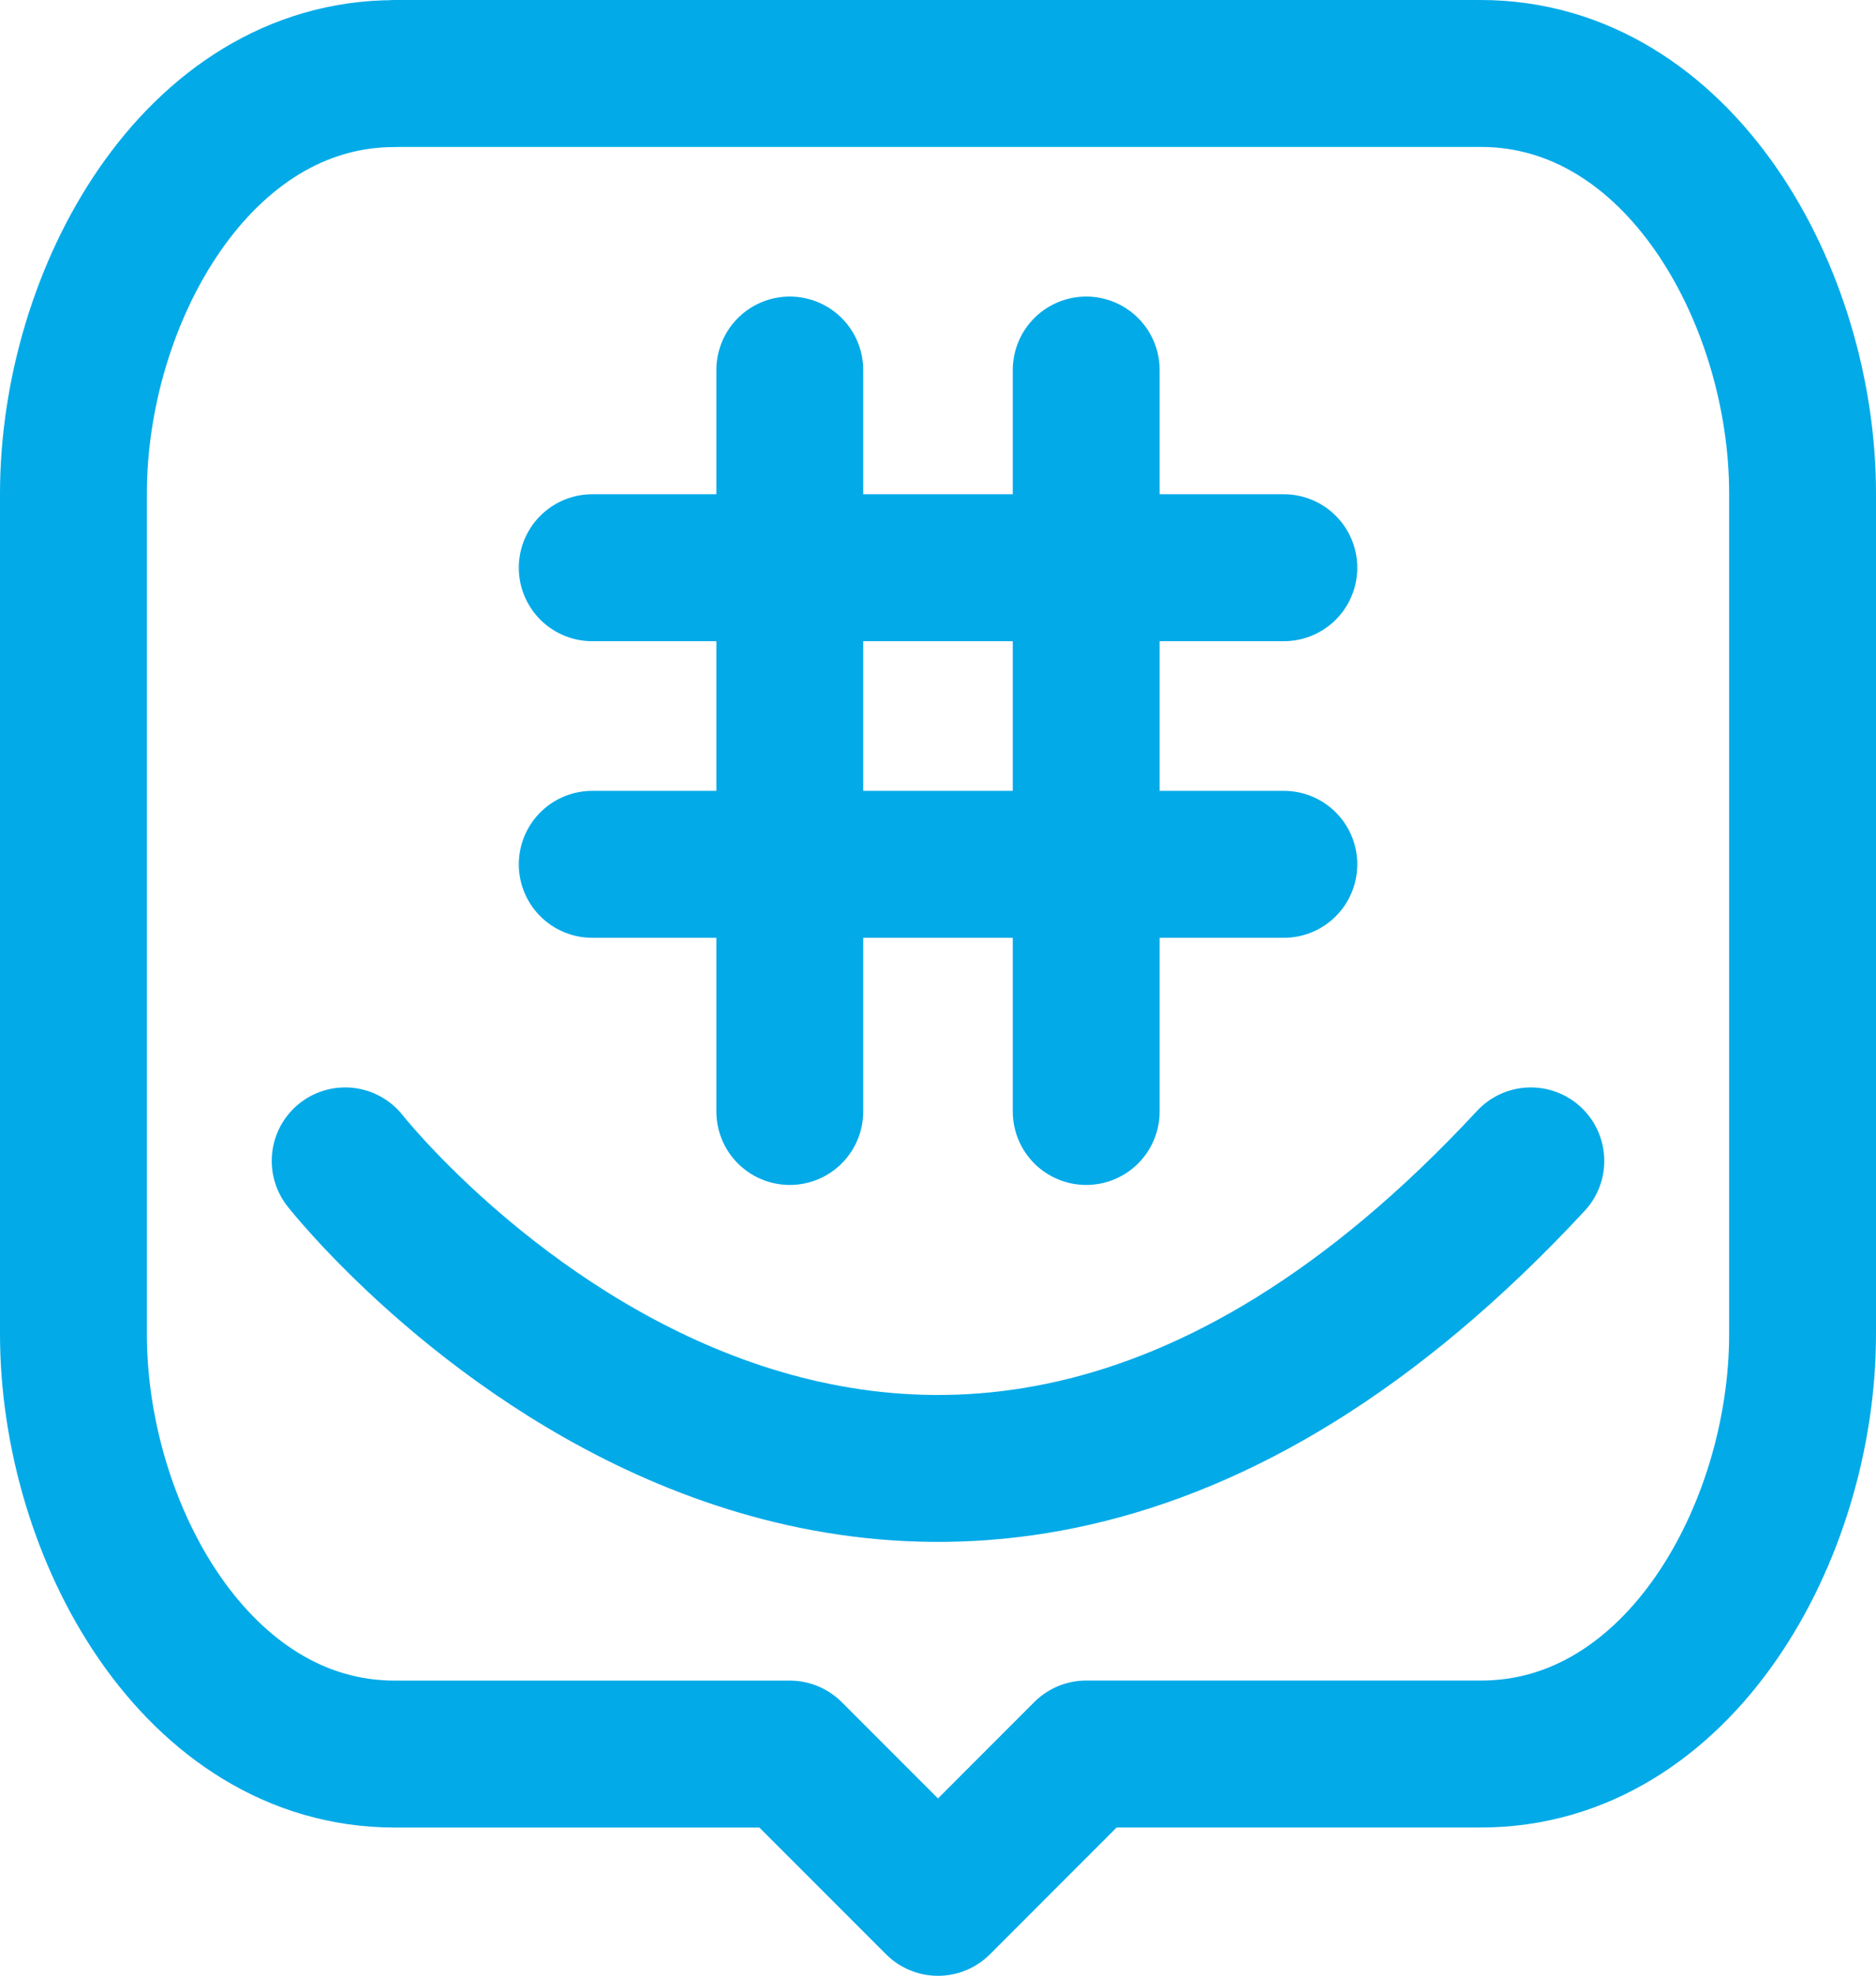
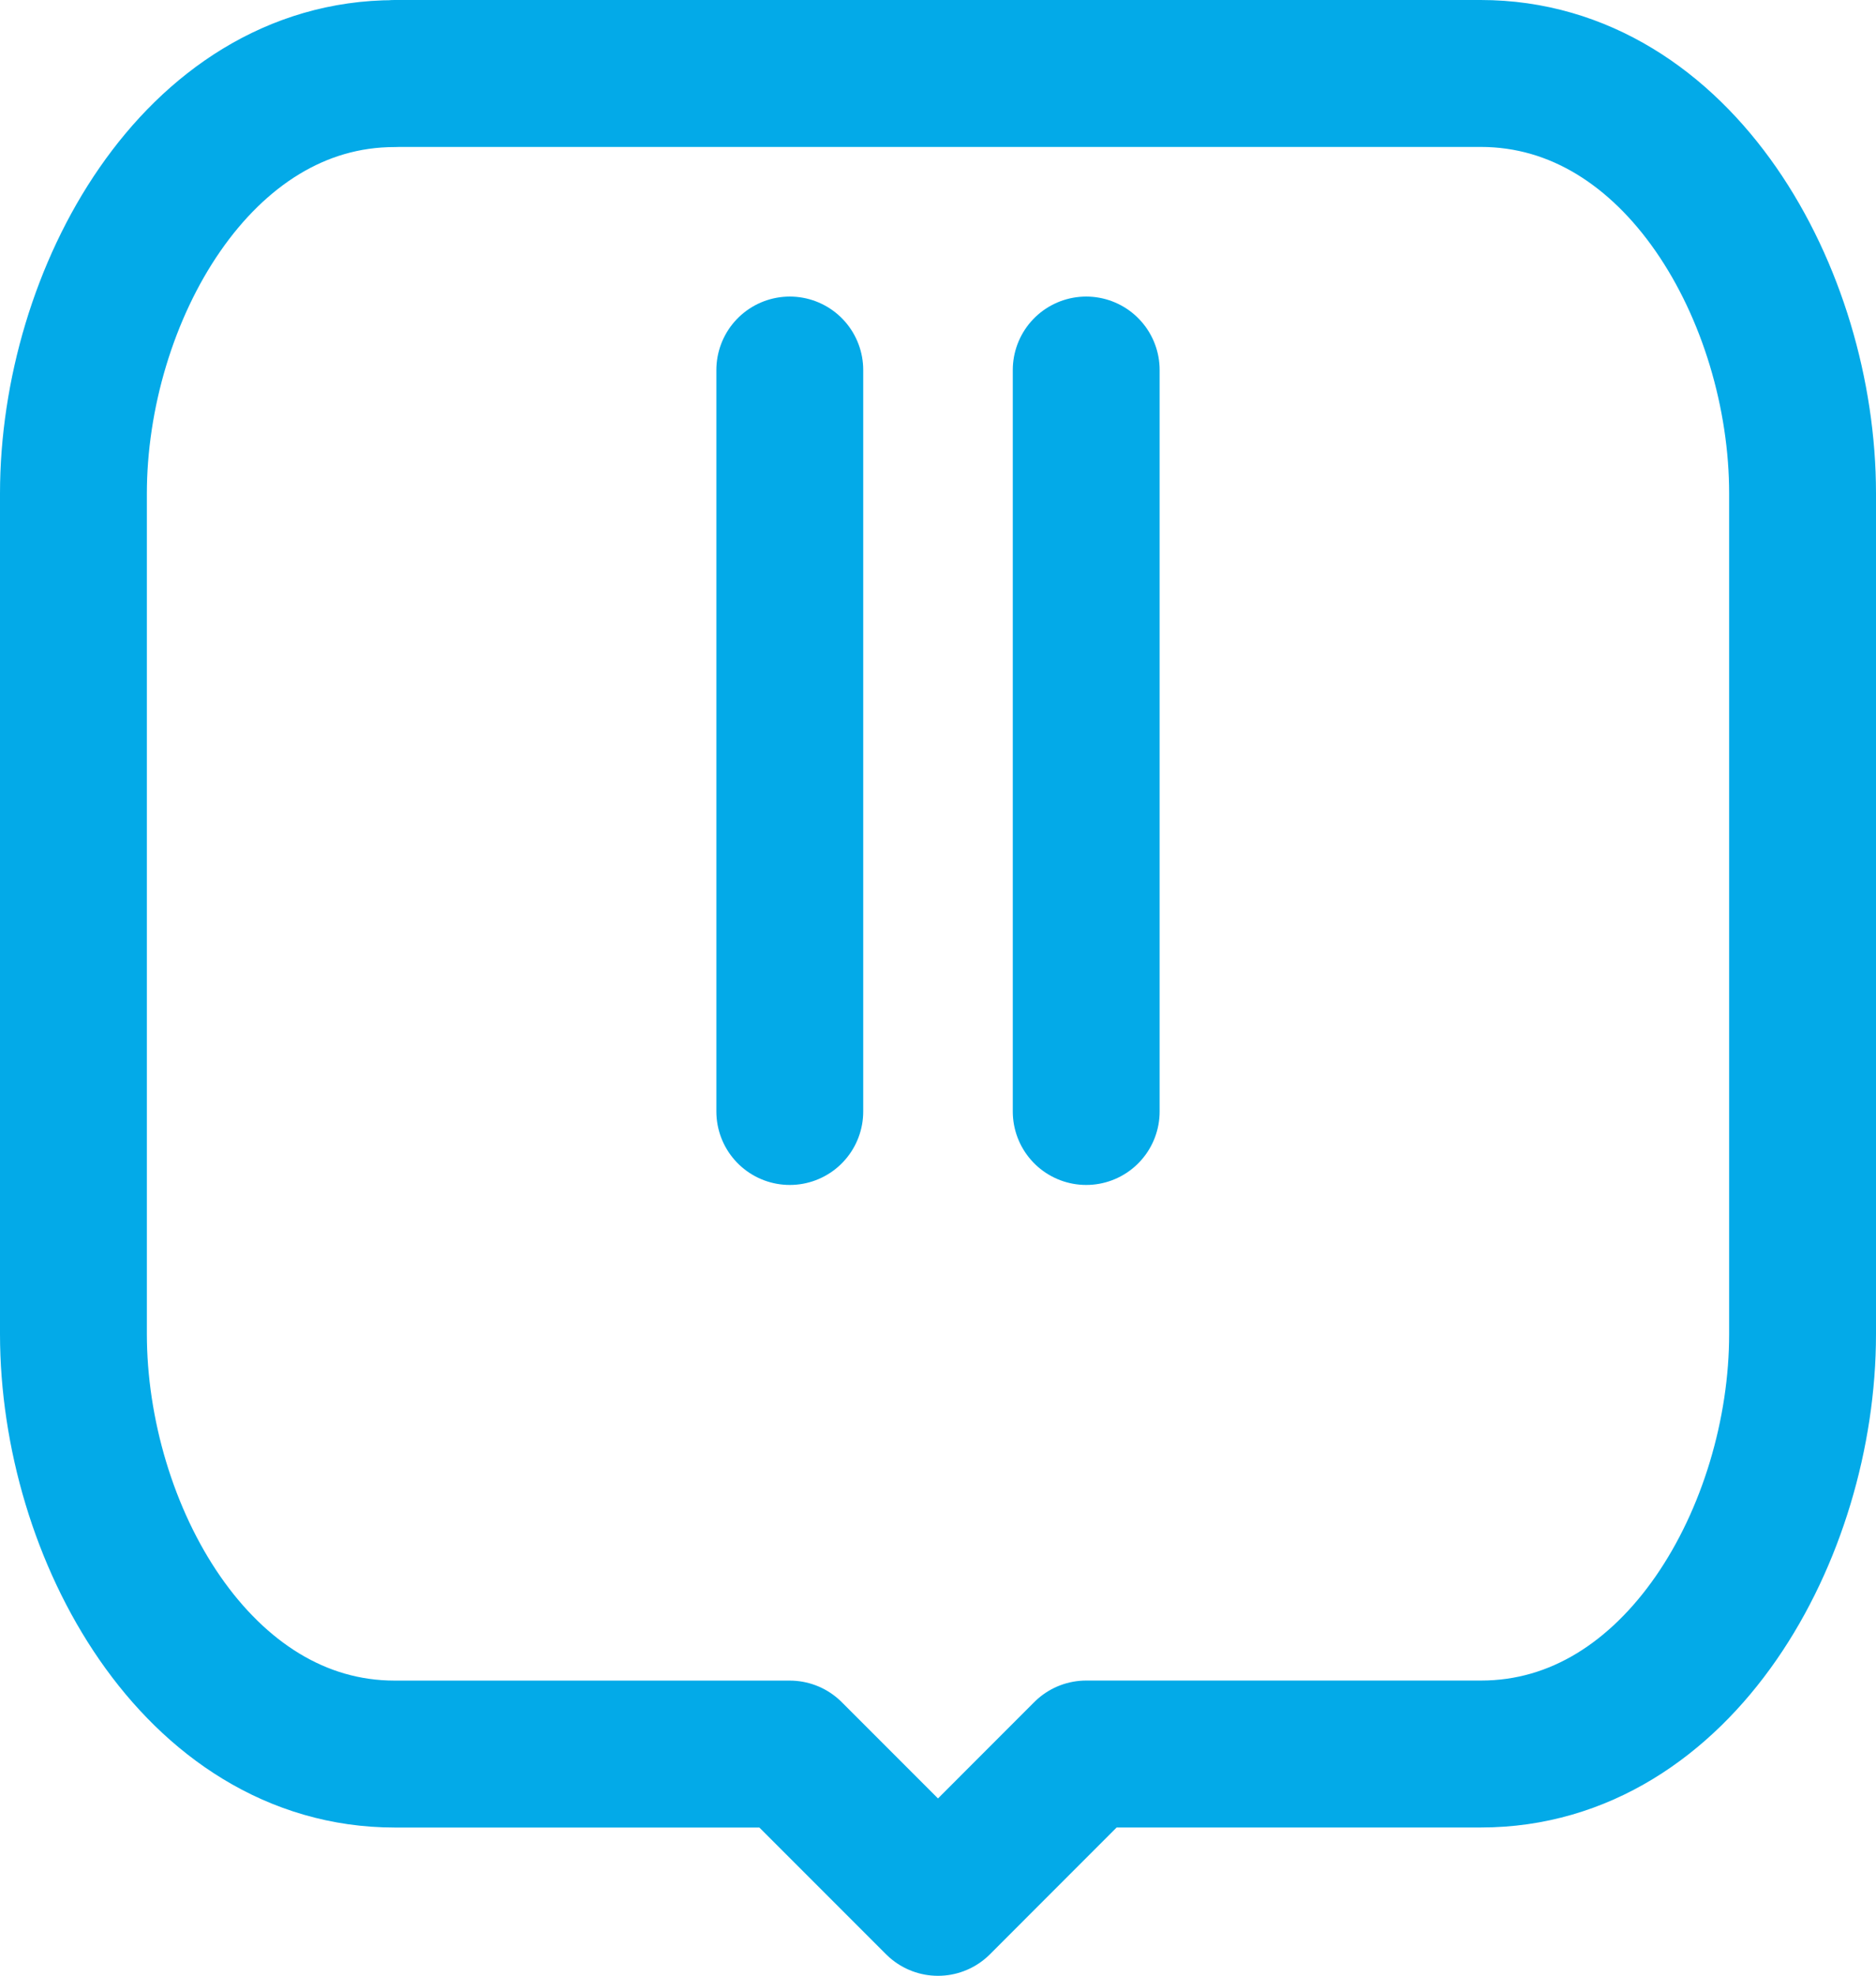
<svg xmlns="http://www.w3.org/2000/svg" width="217.156" height="228.6" viewBox="0 0 217.156 228.6">
  <g id="groupme-icon" transform="translate(1.621 2.68)">
    <path id="Path_78505" data-name="Path 78505" d="M22.225,12.17V97.956" transform="translate(67.576 27.962)" fill="none" stroke="#03aae8" stroke-linecap="round" stroke-linejoin="round" stroke-miterlimit="6" stroke-width="17" />
    <path id="Path_78506" data-name="Path 78506" d="M28.575,12.17V97.956" transform="translate(95.538 27.962)" fill="none" stroke="#03aae8" stroke-linecap="round" stroke-miterlimit="6" stroke-width="17" />
-     <path id="Path_78507" data-name="Path 78507" d="M41.3,16.4h80.058M41.3,50.716h80.058M12.7,85.028s62.907,80.063,137.248,0" transform="translate(25.633 46.606)" fill="none" stroke="#03aae8" stroke-linecap="round" stroke-linejoin="round" stroke-miterlimit="6" stroke-width="17" />
    <path id="Path_78508" data-name="Path 78508" d="M44.05,5.82H169.767c22.97,0,37.268,25.737,37.268,48.593v97.257c0,22.857-14.3,48.588-37.214,48.588H124.113L106.957,217.42,89.8,200.264H44.071c-22.895,0-37.192-25.731-37.192-48.62V54.435c0-22.873,14.3-48.6,37.176-48.6Z" transform="translate(0 0)" fill="none" stroke="#03aae8" stroke-linecap="round" stroke-linejoin="round" stroke-width="17" />
  </g>
</svg>